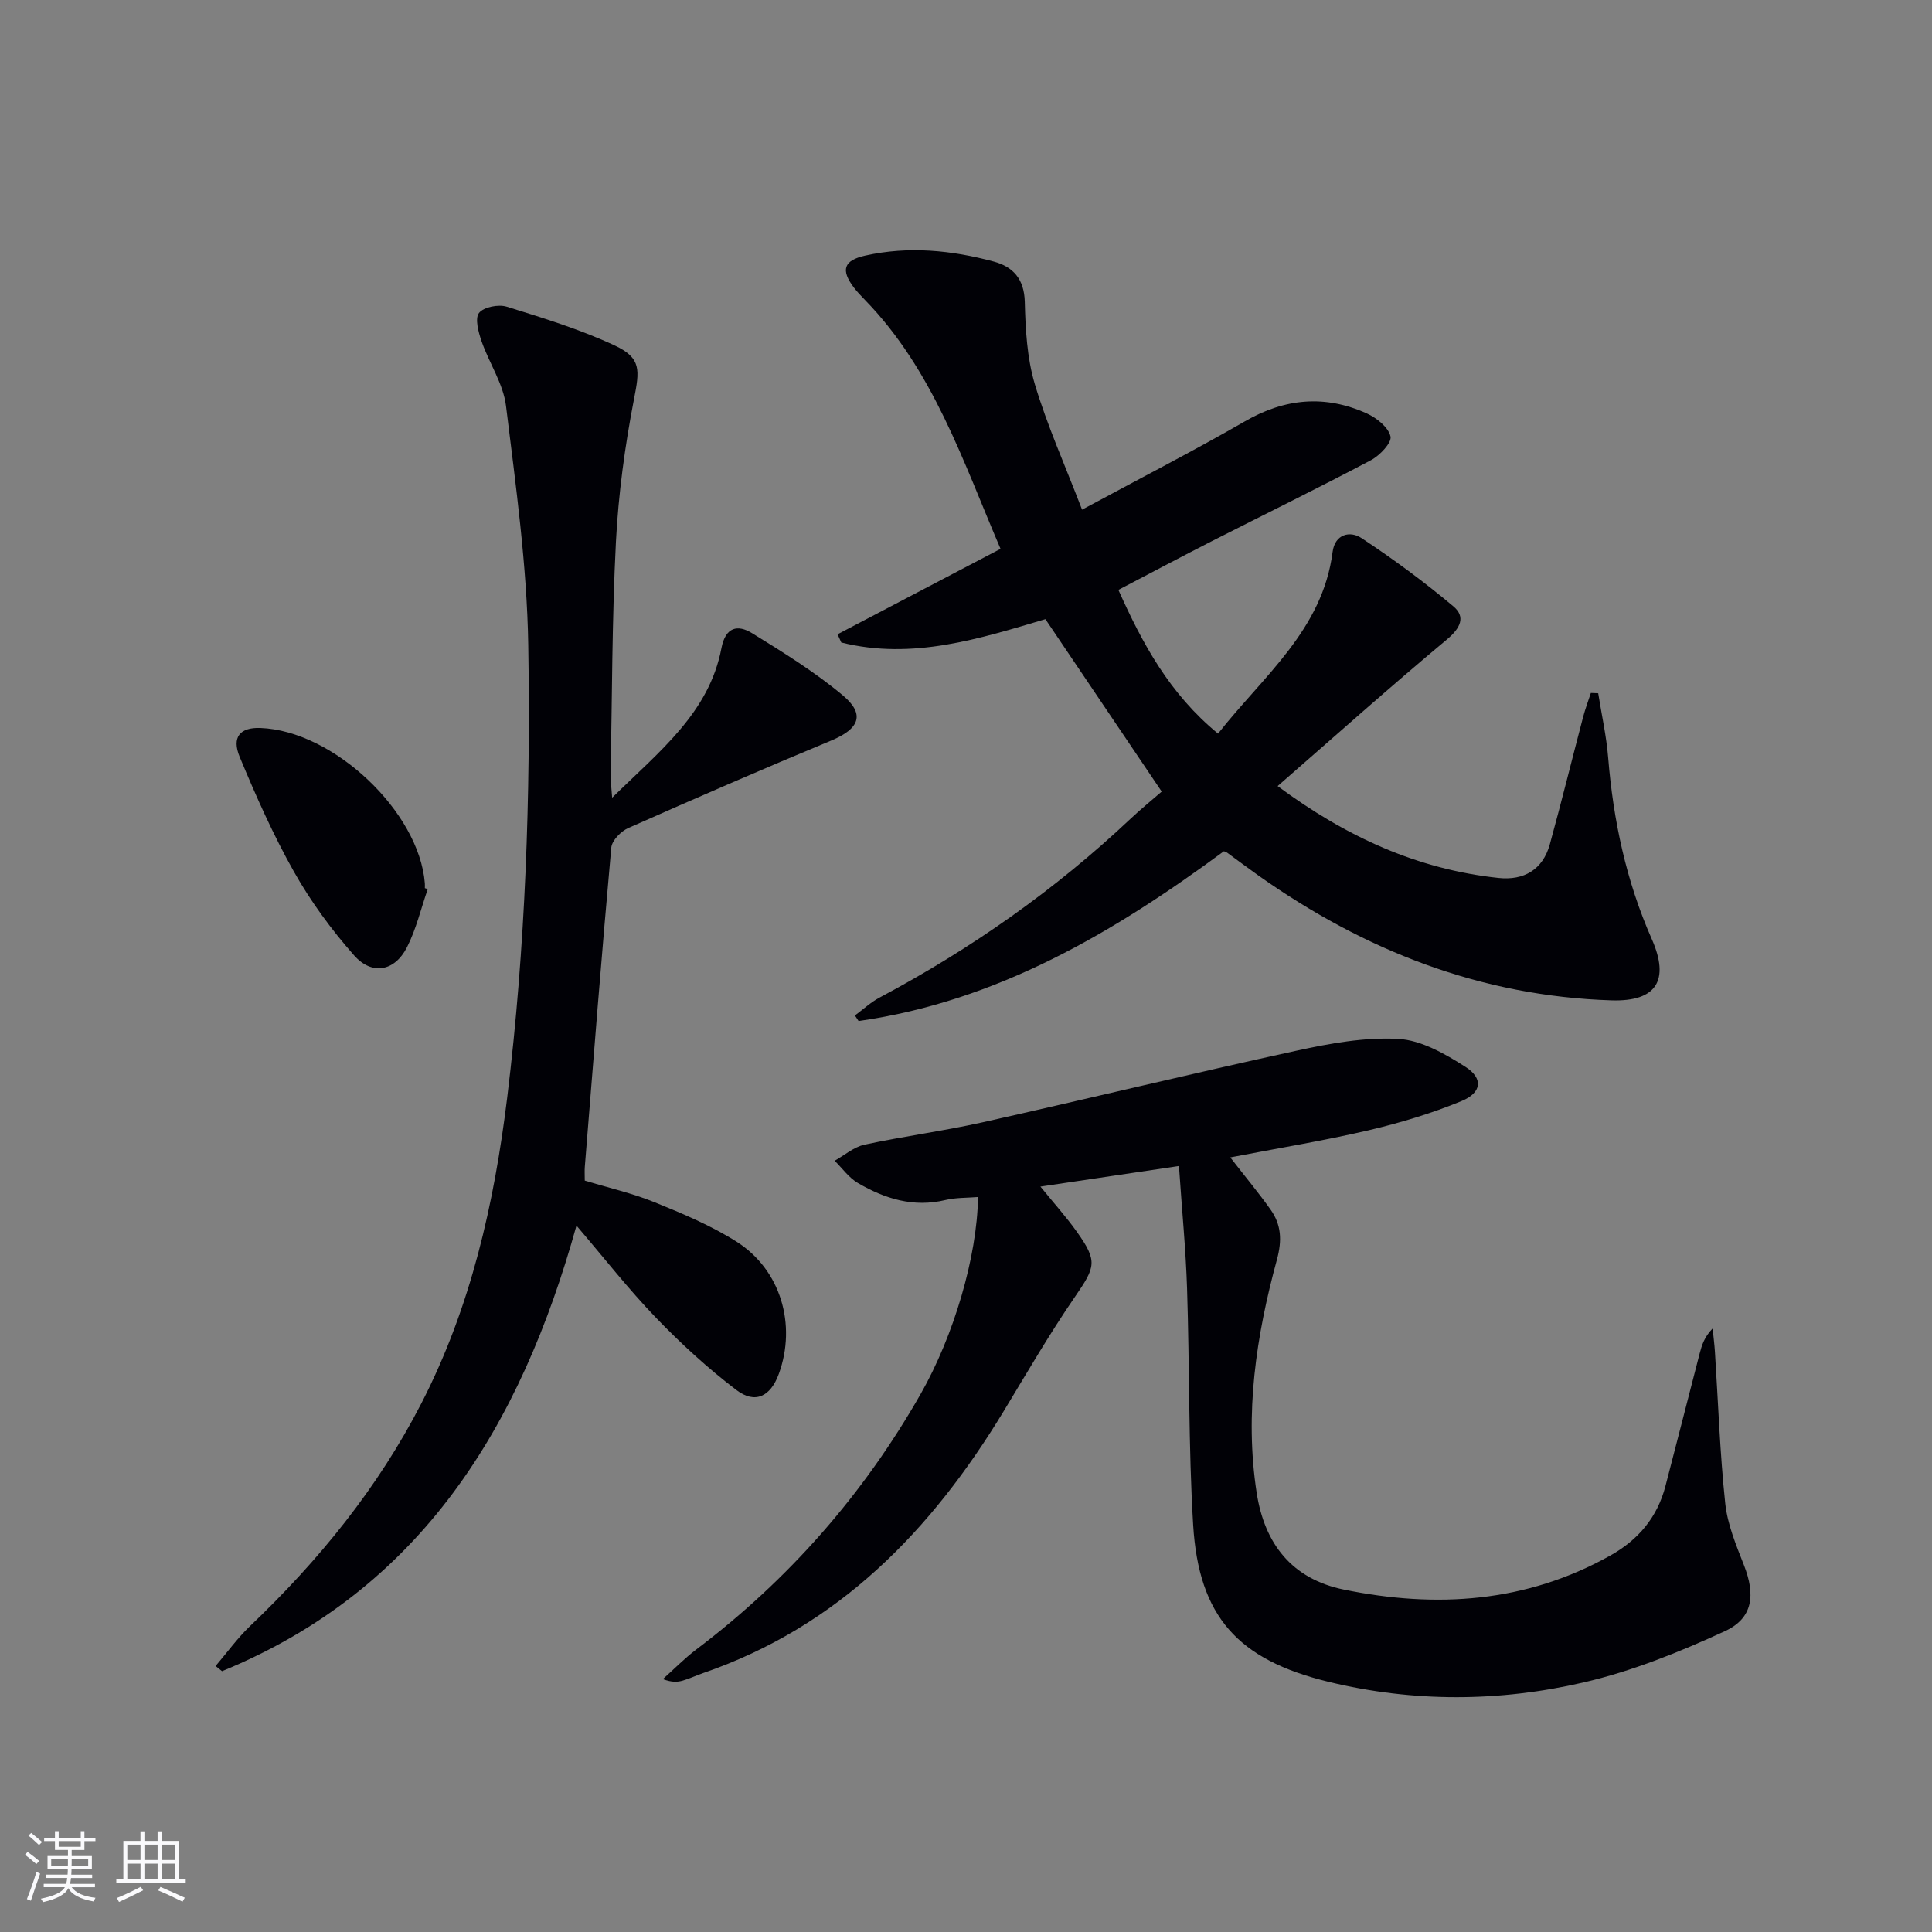
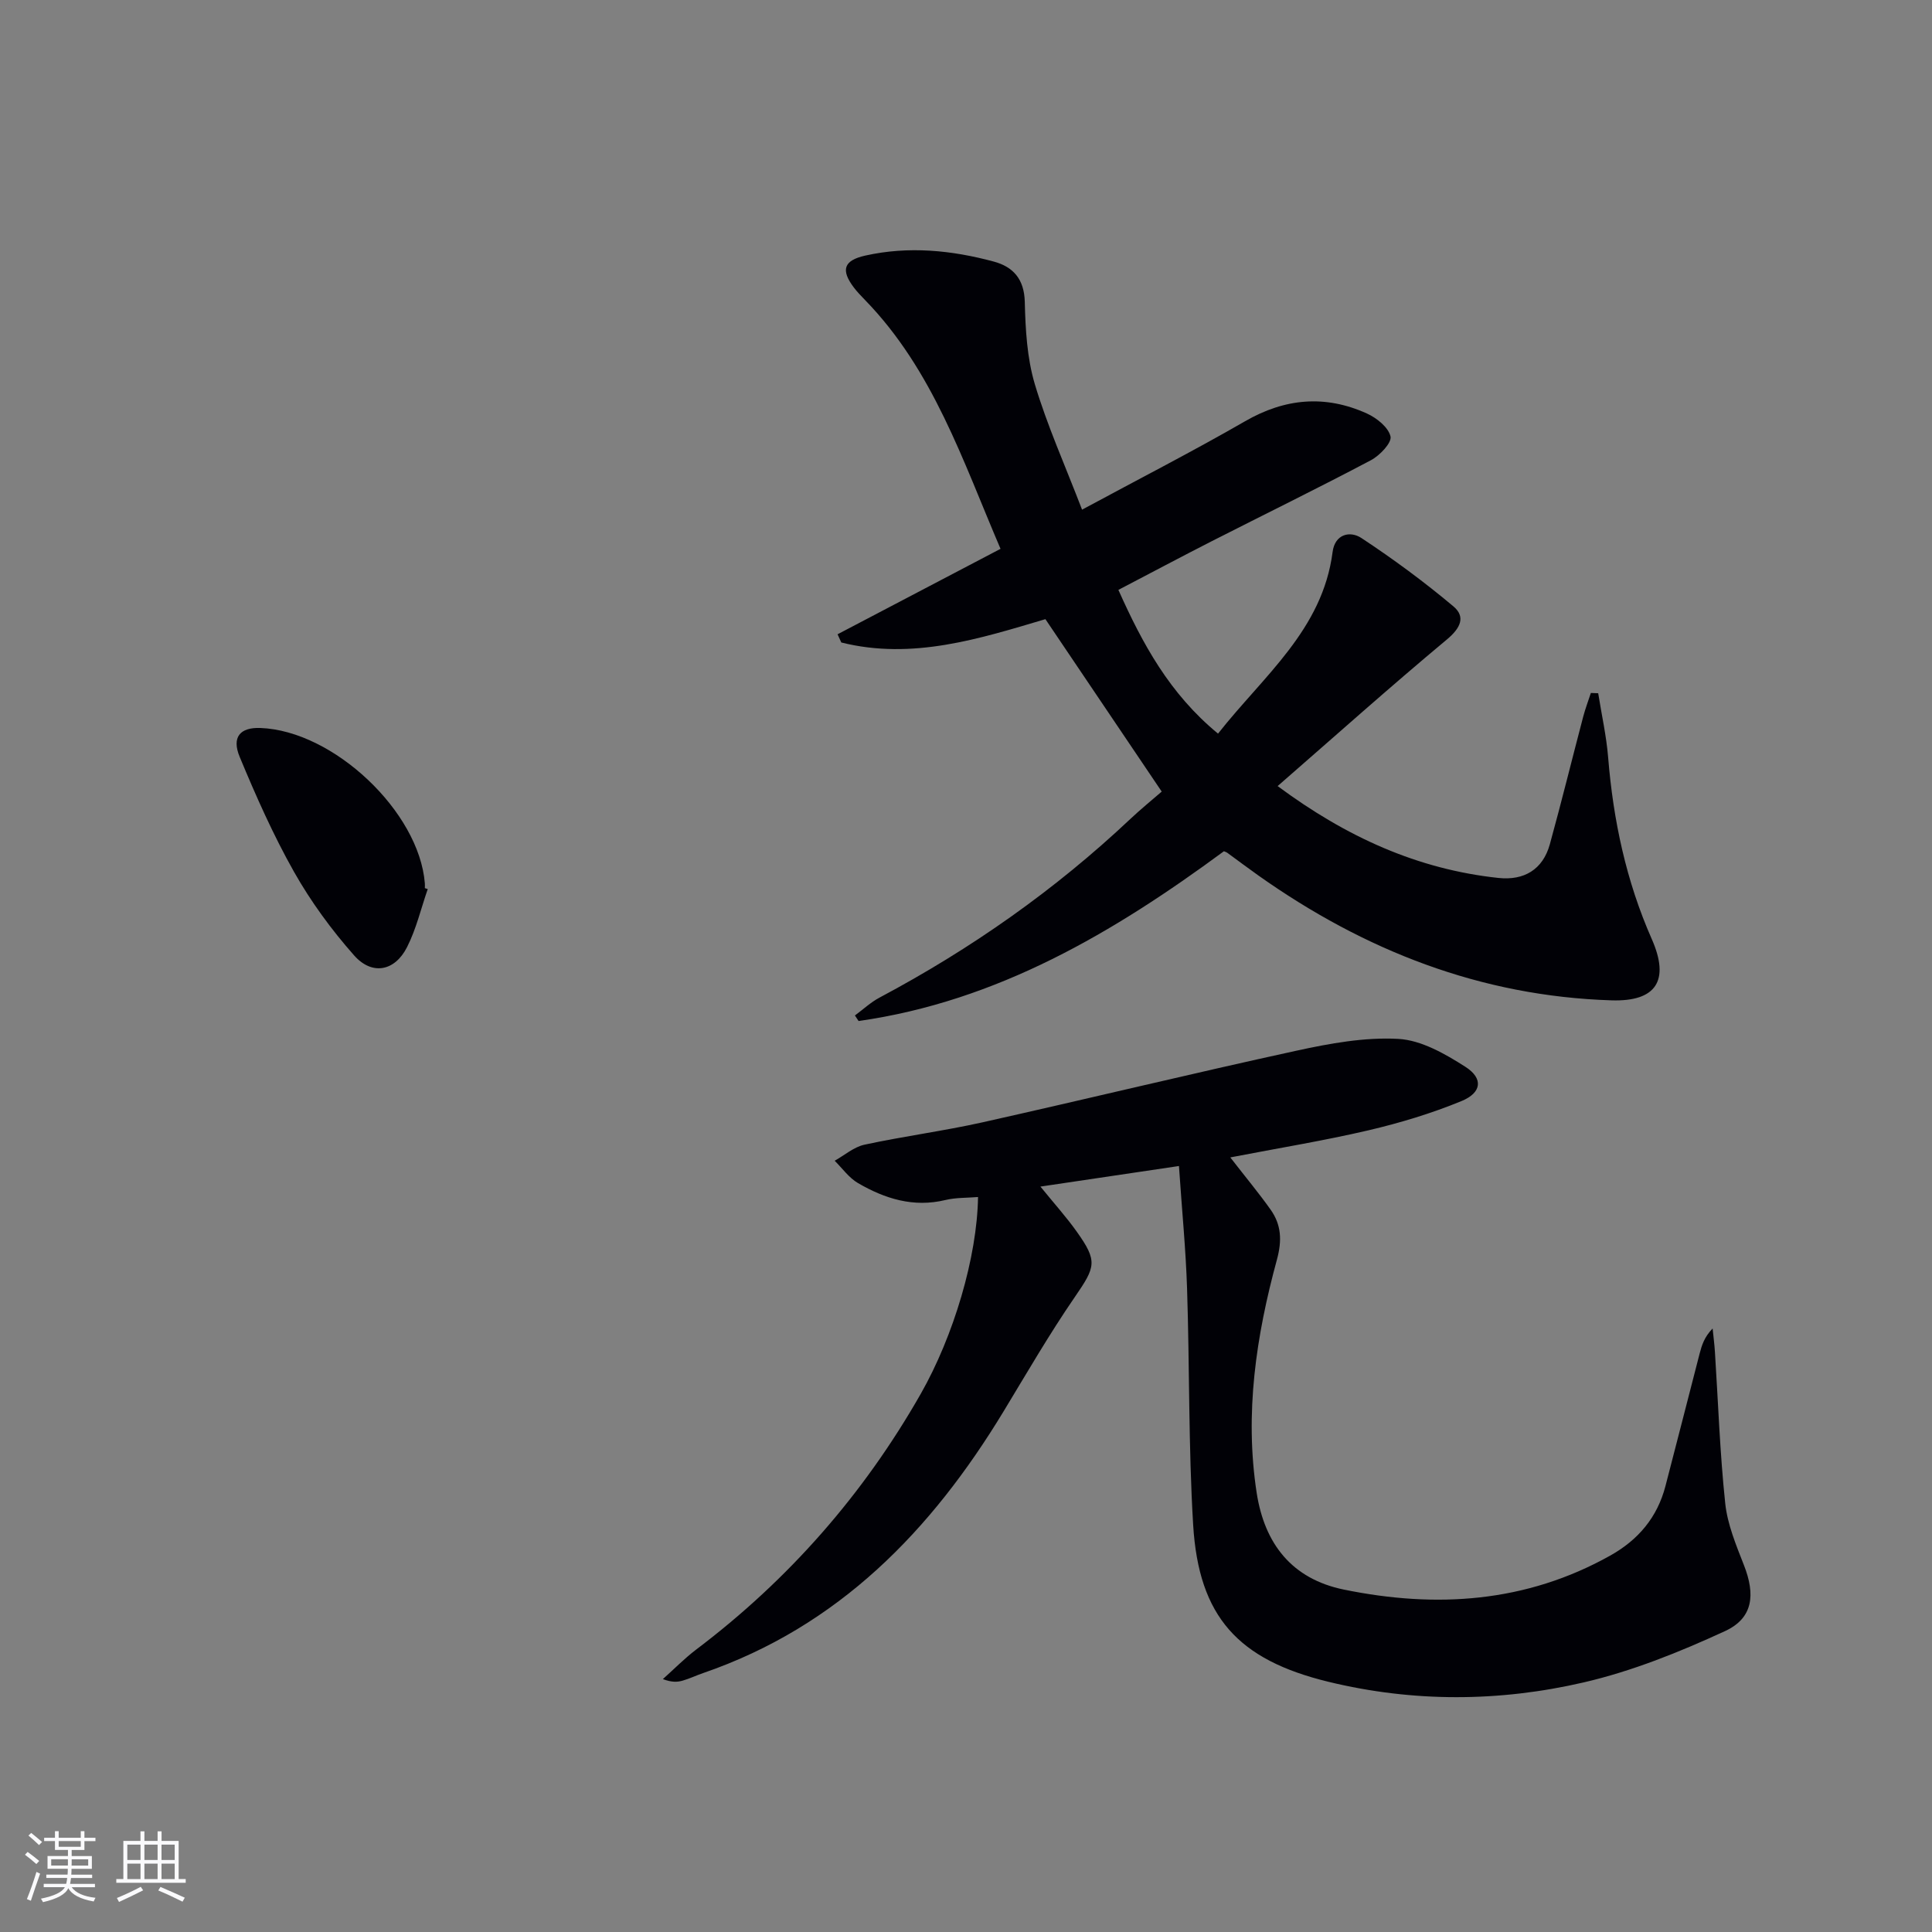
<svg xmlns="http://www.w3.org/2000/svg" enable-background="new 0 0 400 400" viewBox="0 0 400 400">
  <rect x="0" y="0" width="400" height="400" fill="#808080" stroke="none" />
  <g fill="#010106">
    <path d="m224.03 105.52c11.85-6.4 22.95-12.08 33.74-18.3 8.3-4.79 16.61-5.5 25.21-1.62 2.04.92 4.48 2.87 4.91 4.76.3 1.3-2.22 3.95-4.05 4.92-10.89 5.76-21.96 11.17-32.94 16.76-6.34 3.23-12.62 6.58-19.35 10.09 5 11.18 10.6 21.51 20.63 29.76 9.44-12 21.64-21.49 23.72-37.61.48-3.72 3.62-4.43 5.96-2.89 6.6 4.35 13 9.07 19.05 14.15 2.58 2.17 1.48 4.5-1.35 6.86-11.71 9.76-23.08 19.93-35.04 30.35 14.23 10.55 28.98 17.23 45.72 19.02 5.26.56 9.18-1.7 10.64-6.98 2.42-8.78 4.59-17.62 6.91-26.43.44-1.66 1.05-3.26 1.58-4.89.51.02 1.02.04 1.52.06.7 4.43 1.7 8.84 2.06 13.3 1.06 13.02 3.73 25.58 9.03 37.59 3.78 8.56.94 12.99-8.34 12.69-27.08-.85-51.19-10.33-73.12-25.86-2.17-1.54-4.3-3.14-6.45-4.71-.13-.1-.3-.14-.67-.3-22.79 16.8-46.9 31.07-75.64 35.15-.25-.38-.51-.77-.76-1.15 1.7-1.25 3.27-2.73 5.12-3.71 18.91-10.06 36.28-22.25 51.88-36.95 2.16-2.04 4.47-3.91 6.52-5.69-8.32-12.33-16.09-23.85-24.08-35.7-13.54 4.01-27.49 8.52-42.26 4.83-.26-.57-.51-1.13-.77-1.7 11.1-5.82 22.21-11.65 33.74-17.69-7.83-18.26-13.95-37-28.03-51.49-.81-.84-1.63-1.68-2.33-2.6-2.76-3.65-2.12-5.62 2.34-6.62 8.98-2.01 17.89-1.12 26.64 1.24 3.98 1.08 6.28 3.61 6.4 8.32.14 5.71.46 11.62 2.07 17.03 2.55 8.55 6.24 16.76 9.79 26.01z" />
    <path d="m254.72 239.63c3.29 4.24 5.94 7.42 8.33 10.79 2.24 3.15 2.4 6.39 1.33 10.35-4.31 15.8-6.73 31.87-4.2 48.3 1.63 10.58 7.31 17.84 18.07 20.04 19.11 3.91 37.67 2.72 55.11-7.03 5.83-3.26 9.76-7.92 11.45-14.39 2.39-9.14 4.71-18.31 7.08-27.45.45-1.73.98-3.44 2.69-5.19.16 1.63.38 3.26.48 4.89.67 10.44 1.03 20.92 2.13 31.31.46 4.36 2.25 8.64 3.87 12.79 2.4 6.11 1.92 10.97-3.91 13.66-9.41 4.34-19.23 8.3-29.29 10.63-17.47 4.04-35.24 4.14-52.85-.14-18.66-4.54-26.83-13.44-27.98-32.49-.98-16.26-.73-32.59-1.26-48.89-.26-8.11-1.06-16.2-1.68-25.4-9.72 1.44-18.76 2.79-28.68 4.26 2.9 3.57 5.38 6.32 7.52 9.33 4.37 6.14 3.89 7.28-.37 13.49-5.27 7.66-9.94 15.73-14.76 23.69-14.98 24.72-34.17 44.56-62.25 54.22-1.41.48-2.76 1.14-4.19 1.55-1.1.32-2.27.39-4.12-.31 2.31-2.06 4.48-4.29 6.94-6.15 19.11-14.45 34.58-32.08 46.44-52.89 6.83-12 11.69-28.36 11.87-40.77-2.27.19-4.58.1-6.75.62-6.62 1.6-12.54-.27-18.11-3.51-1.87-1.09-3.23-3.05-4.82-4.62 2.04-1.14 3.96-2.84 6.15-3.32 8.1-1.75 16.35-2.83 24.44-4.63 21.69-4.85 43.29-10.1 65-14.83 6.91-1.51 14.13-2.83 21.1-2.45 4.75.26 9.68 3.09 13.89 5.78 3.74 2.39 3.41 5.35-.77 7.08-6.23 2.57-12.77 4.54-19.34 6.08-9.18 2.14-18.51 3.66-28.56 5.6z" />
-     <path d="m126.74 165.16c9.91-9.73 20.08-17.6 22.63-30.98.84-4.4 3.37-4.91 6.33-3.09 6.47 3.98 13 8.03 18.8 12.88 4.7 3.94 3.4 6.93-2.38 9.34-14.1 5.86-28.1 11.94-42.05 18.13-1.52.67-3.38 2.58-3.51 4.05-1.99 22.01-3.71 44.04-5.48 66.06-.07.82-.01 1.66-.01 2.88 4.81 1.46 9.79 2.59 14.47 4.49 5.82 2.36 11.71 4.83 16.99 8.18 9.13 5.81 12.42 17.17 8.72 27.34-1.71 4.69-4.9 6.32-8.8 3.34-5.92-4.51-11.48-9.6-16.65-14.97-5.63-5.84-10.65-12.28-16.45-19.06-11.51 41.38-32.05 75.31-73.38 92.25-.44-.36-.89-.72-1.33-1.07 2.37-2.78 4.53-5.79 7.16-8.3 14.2-13.54 26.43-28.56 35.44-46.08 10.25-19.92 15.08-41.32 17.78-63.39 3.8-31.11 4.85-62.36 4.35-93.62-.27-16.53-2.59-33.06-4.61-49.52-.57-4.6-3.51-8.88-5.07-13.4-.64-1.86-1.4-4.68-.52-5.82.96-1.24 4.04-1.84 5.75-1.3 7.57 2.35 15.22 4.7 22.37 8.04 5.55 2.6 5.13 5.13 3.97 11.11-1.89 9.74-3.23 19.67-3.74 29.57-.82 16.12-.79 32.27-1.1 48.41-.01.98.13 1.94.32 4.53z" />
    <path d="m88.56 184.07c-1.4 4.03-2.38 8.28-4.3 12.05-2.53 4.98-7.24 5.88-10.95 1.68-4.69-5.3-8.96-11.14-12.44-17.3-4.3-7.62-7.88-15.69-11.24-23.78-1.72-4.13.1-6.15 4.26-6 15.14.55 32.88 17.29 34.07 32.16.03.33 0 .66 0 1 .2.05.4.12.6.19z" />
  </g>
  <path d="m5.17 384 .55-.58c.85.61 1.65 1.24 2.4 1.87l-.59.64c-.83-.73-1.62-1.38-2.36-1.93m1.22 9.53-.82-.34c.71-1.76 1.37-3.64 1.98-5.63.24.13.5.25.76.36-.6 1.67-1.24 3.54-1.92 5.61m-.5-13.5.57-.54c.56.44 1.31 1.06 2.26 1.87l-.64.64c-.68-.66-1.41-1.32-2.19-1.97m3.25.46h2.24v-1.36h.77v1.36h4.57v-1.36h.76v1.36h2.28v.69h-2.28v1.84h-2.64v1.26h4.18v2.64h-4.21c0 .45-.02.86-.05 1.21h4.32v.69h-4.38c-.04.34-.1.75-.19 1.22h5.15v.69h-4.82c.87 1.19 2.51 1.92 4.93 2.19-.17.32-.3.57-.37.76-2.77-.49-4.52-1.41-5.26-2.76-.56 1.26-2.3 2.23-5.24 2.9-.12-.24-.26-.48-.43-.72 2.73-.55 4.38-1.34 4.96-2.38h-4.38v-.69h4.65c.1-.38.17-.79.21-1.22h-4.32v-.69h4.4c.03-.34.05-.75.05-1.21h-4.2v-2.64h4.23v-1.26h-2.69v-1.84h-2.24zm1.46 4.46v1.29h3.45c.01-.4.02-.57.01-.53v-.32-.45h-3.46zm1.55-2.59h4.57v-1.19h-4.57zm6.11 2.59h-3.42v.77c-.01.19-.01.37-.02.53h3.44z" fill="#fafafc" />
  <path d="m32.63 379.16h.82v1.98h3.54v7.89h1.46v.78h-14.37v-.78h1.46v-7.89h3.54v-1.98h.82v1.98h2.73zm-3.49 11.48.5.73c-1.61.82-3.28 1.63-5 2.41-.13-.27-.28-.55-.44-.82 1.75-.72 3.4-1.49 4.94-2.32m-2.78-5.55h2.73v-3.18h-2.73zm0 3.95h2.73v-3.2h-2.73zm3.54-3.95h2.73v-3.18h-2.73zm0 3.95h2.73v-3.2h-2.73zm7.89 4.68c-1.84-.92-3.51-1.7-5.02-2.32l.45-.73c1.89.8 3.57 1.55 5.04 2.23zm-1.62-11.81h-2.73v3.18h2.73zm-2.73 7.13h2.73v-3.2h-2.73z" fill="#fafafc" />
</svg>